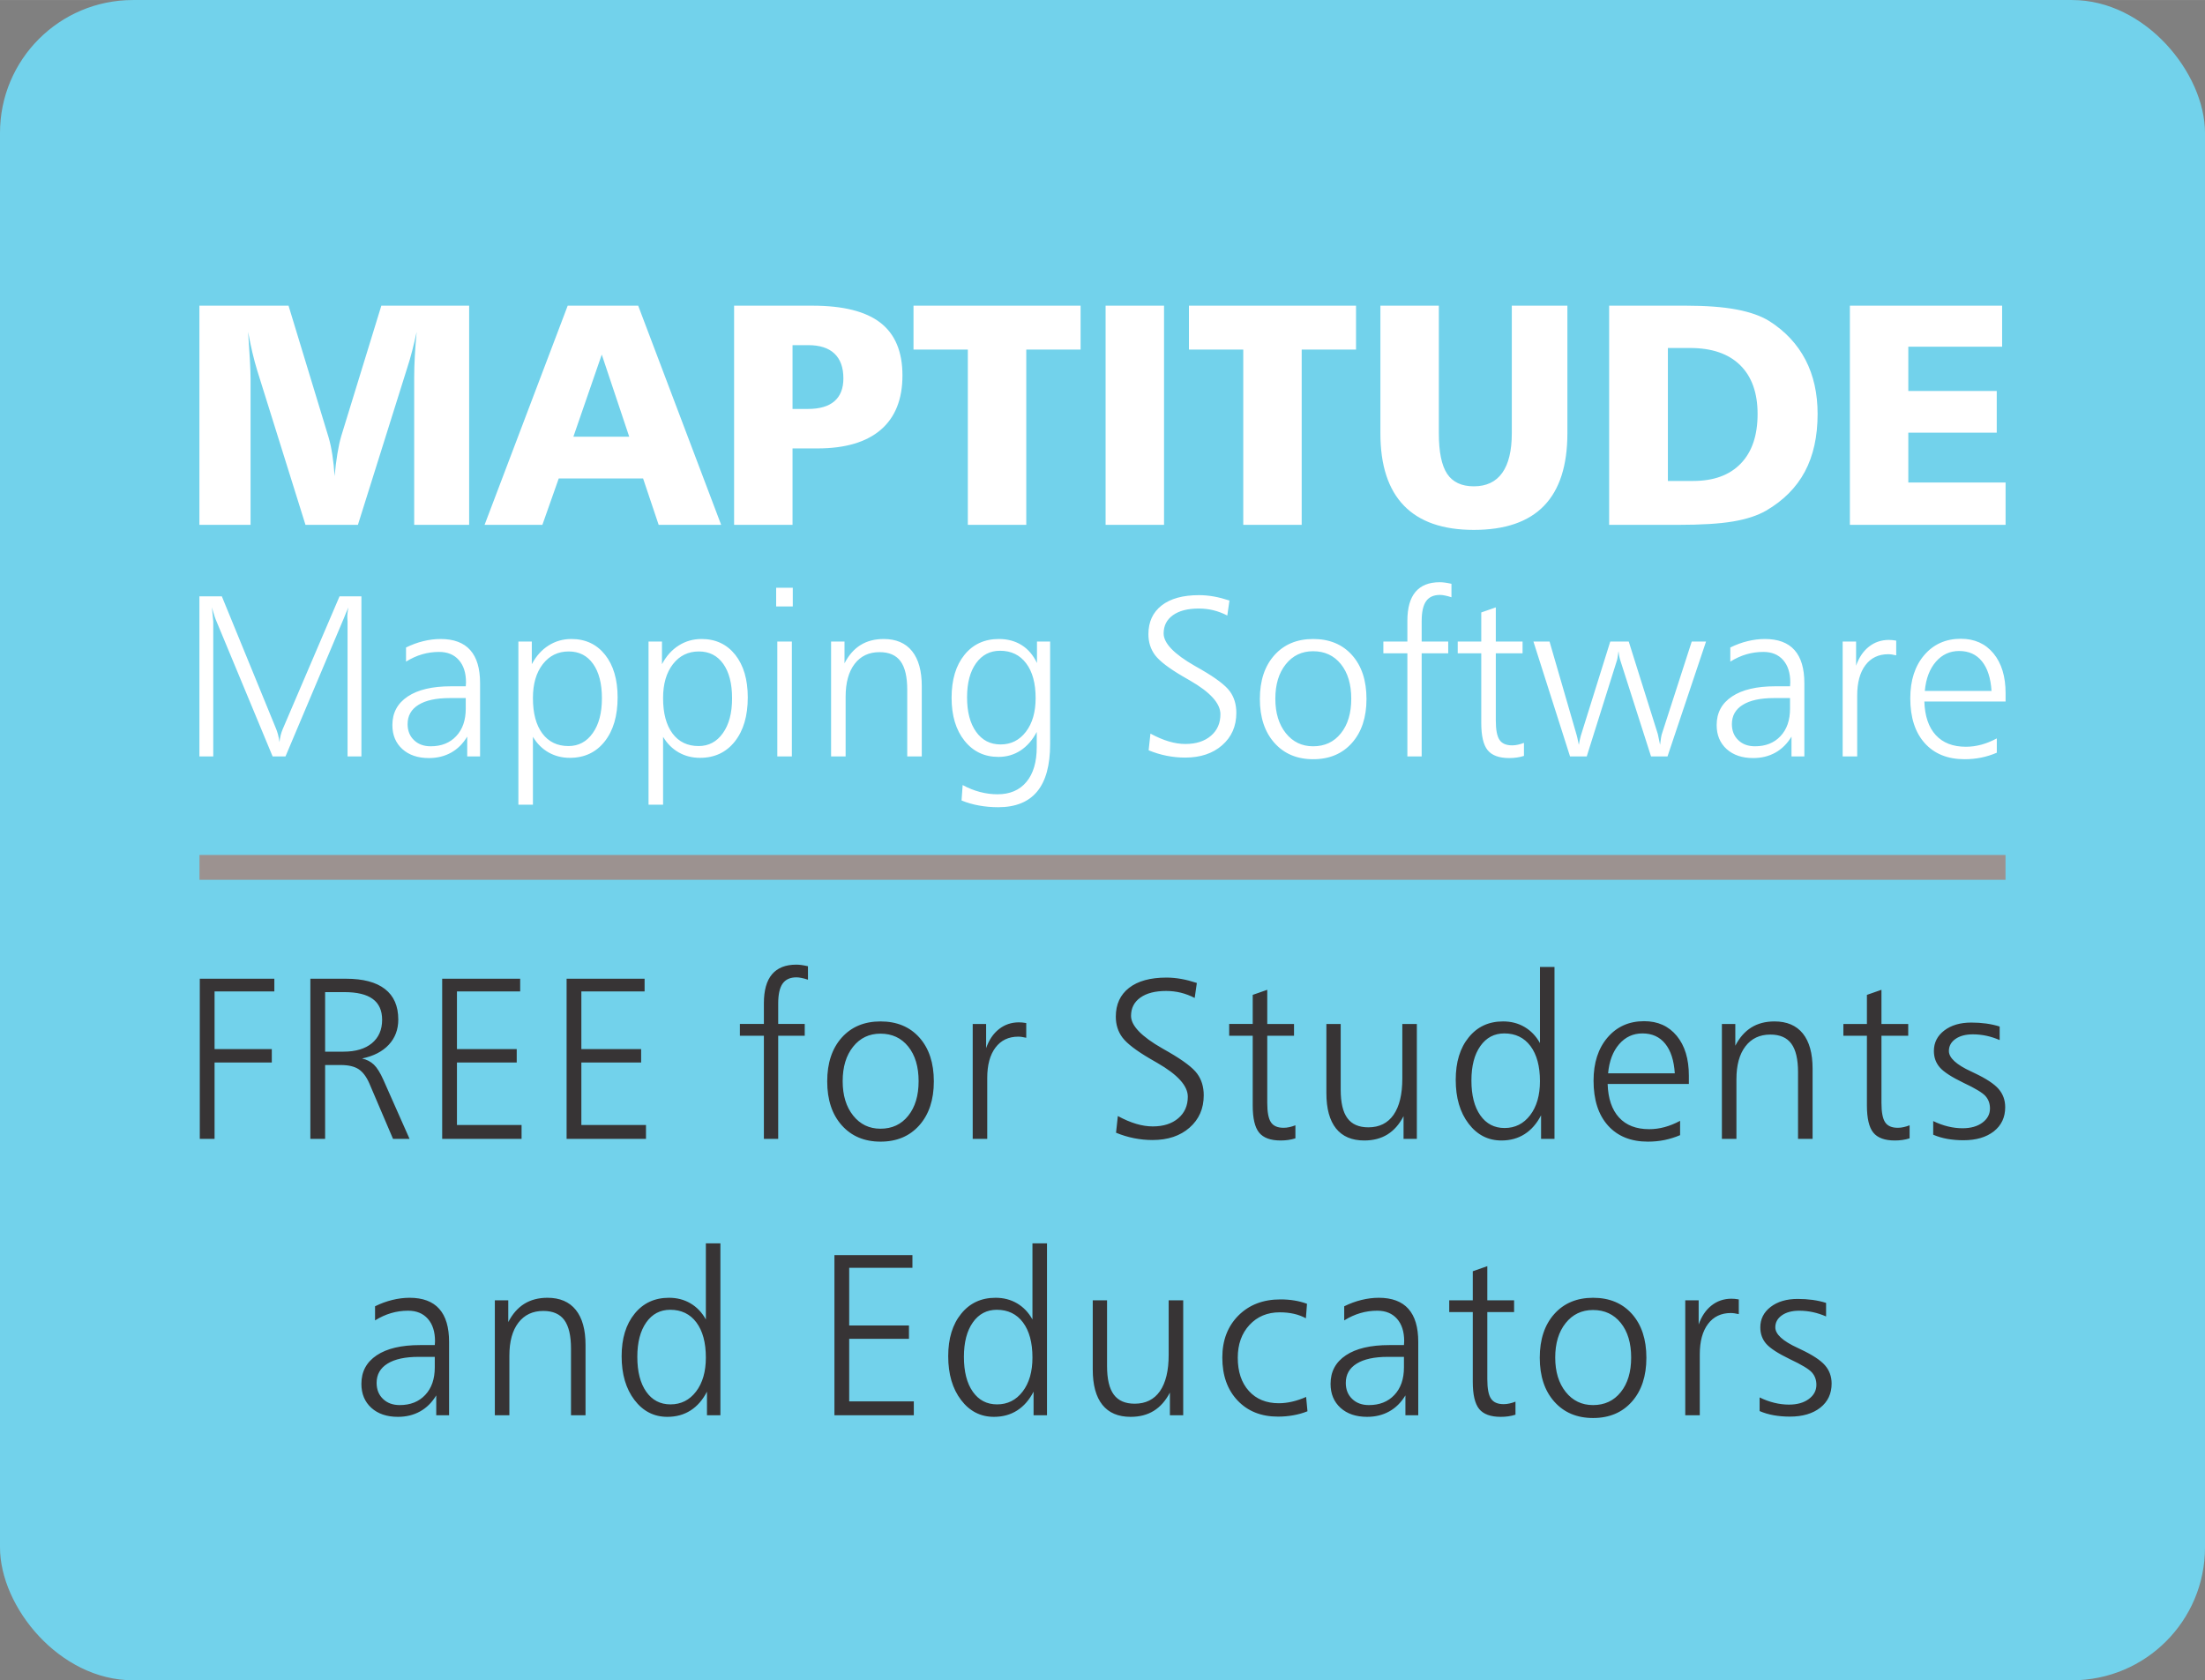
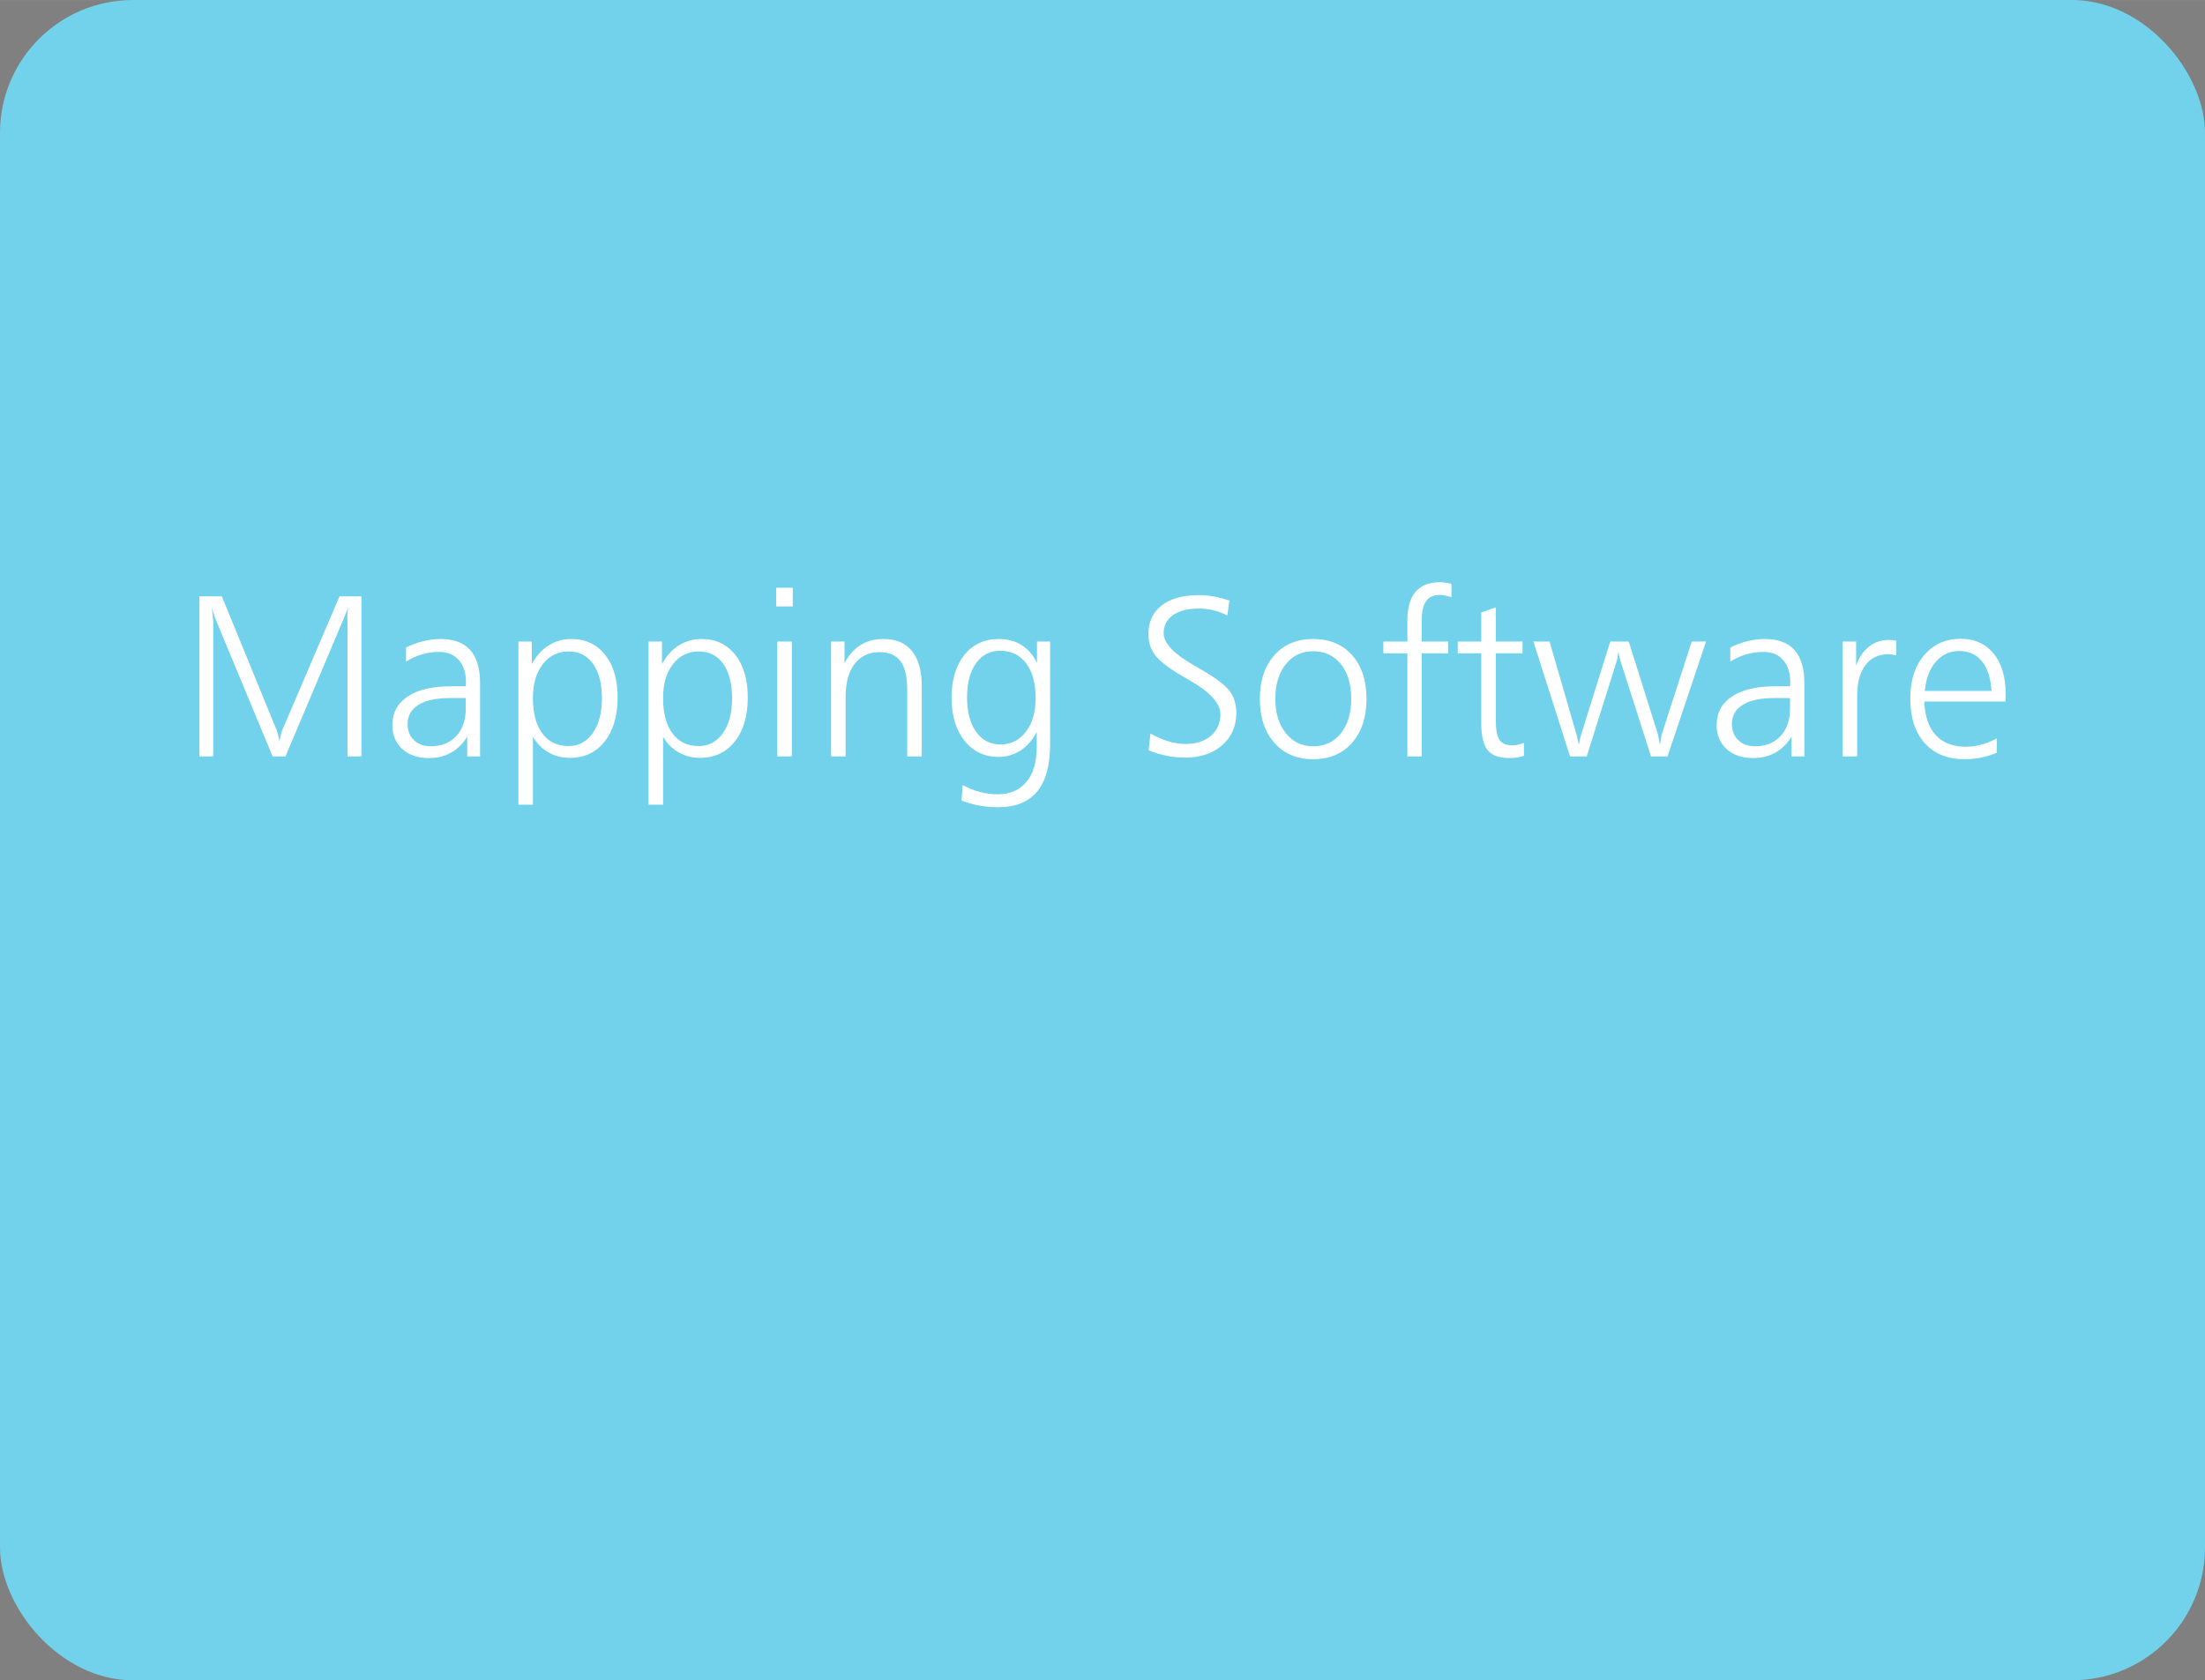
<svg xmlns="http://www.w3.org/2000/svg" xml:space="preserve" width="1484px" height="1131px" version="1.1" style="shape-rendering:geometricPrecision; text-rendering:geometricPrecision; image-rendering:optimizeQuality; fill-rule:evenodd; clip-rule:evenodd" viewBox="0 0 1735.94 1322.97">
  <rect x="0" y="0" width="1735.94" height="1322.97" fill="#808080" stroke="none" />
  <defs>
    <style type="text/css">
   
    .fil0 {fill:#72D2EB}
    .fil1 {fill:#9C9290}
    .fil2 {fill:#373435;fill-rule:nonzero}
    .fil3 {fill:white;fill-rule:nonzero}
   
  </style>
  </defs>
  <g id="Layer_x0020_1">
    <rect class="fil0" width="1735.94" height="1322.97" rx="104.63" ry="104.63" />
-     <rect class="fil1" x="157.04" y="673.16" width="1421.85" height="19.54" />
-     <path class="fil2" d="M157.29 770.6l58.69 0 0 10 -47.06 0 0 45.42 45.06 0 0 10.54 -45.06 0 0 60.13 -11.63 0 0 -126.09zm98.67 10.54l0 46.88 14.48 0c9.54,0 16.98,-2.21 22.34,-6.63 5.36,-4.46 8.06,-10.6 8.06,-18.45 0,-7.32 -2.45,-12.8 -7.39,-16.41 -4.9,-3.6 -12.35,-5.39 -22.38,-5.39l-15.11 0zm-11.62 -10.54l27.97 0c13.54,0 23.81,2.7 30.77,8.12 7,5.42 10.48,13.41 10.48,24.01 0,7.84 -2.49,14.48 -7.45,19.81 -4.97,5.36 -11.99,8.99 -21.08,10.87 3.73,0.84 6.82,2.45 9.33,4.84 2.48,2.39 4.97,6.36 7.45,11.93l20.62 46.51 -13.02 0 -18.71 -43.84c-2.31,-5.21 -5.12,-8.91 -8.42,-11.05 -3.33,-2.16 -8,-3.25 -13.96,-3.25l-12.36 0 0 58.14 -11.62 0 0 -126.09zm103.78 0l61.41 0 0 10 -49.78 0 0 45.42 47.06 0 0 10.54 -47.06 0 0 49.23 50.87 0 0 10.9 -62.5 0 0 -126.09zm97.95 0l61.41 0 0 10 -49.79 0 0 45.42 47.06 0 0 10.54 -47.06 0 0 49.23 50.88 0 0 10.9 -62.5 0 0 -126.09zm190.02 -9.84l0 10.6c-1.94,-0.64 -3.66,-1.12 -5.15,-1.39 -1.48,-0.3 -2.78,-0.46 -3.9,-0.46 -4.97,0 -8.6,1.67 -10.93,4.97 -2.3,3.3 -3.45,8.51 -3.45,15.6l0 16.14 20.89 0 0 9.26 -20.89 0 0 81.21 -11.27 0 0 -81.21 -18.89 0 0 -9.26 18.89 0 0 -16.33c0,-10.11 2.12,-17.71 6.39,-22.77 4.27,-5.05 10.63,-7.6 19.08,-7.6 1.24,0 2.57,0.09 3.99,0.27 1.43,0.19 3.18,0.52 5.24,0.97zm57.1 53.09c-8.9,0 -16.08,3.42 -21.56,10.29 -5.48,6.84 -8.21,15.9 -8.21,27.13 0,11.18 2.76,20.2 8.27,27.1 5.51,6.88 12.66,10.33 21.5,10.33 9.11,0 16.38,-3.39 21.83,-10.2 5.45,-6.79 8.18,-15.87 8.18,-27.23 0,-11.41 -2.73,-20.5 -8.18,-27.28 -5.45,-6.75 -12.72,-10.14 -21.83,-10.14zm0.03 -9.63c12.84,0 23.04,4.24 30.61,12.71 7.57,8.51 11.36,19.99 11.36,34.49 0,14.48 -3.82,26.01 -11.42,34.58 -7.6,8.57 -17.77,12.87 -30.55,12.87 -12.72,0 -22.89,-4.3 -30.53,-12.87 -7.63,-8.57 -11.44,-20.1 -11.44,-34.58 0,-14.44 3.81,-25.92 11.41,-34.43 7.61,-8.5 17.78,-12.77 30.56,-12.77zm114.72 1.27l0 11.6c-1.3,-0.28 -2.49,-0.52 -3.52,-0.67 -1.03,-0.15 -1.96,-0.21 -2.78,-0.21 -7.63,0 -13.6,2.87 -17.93,8.6 -4.33,5.75 -6.48,13.71 -6.48,23.89l0 47.99 -11.44 0 0 -90.47 10.56 0 0 19.04c2.24,-6.45 5.61,-11.45 10.12,-14.99 4.48,-3.54 9.72,-5.33 15.71,-5.33 0.82,0 1.7,0.03 2.61,0.12 0.91,0.09 1.97,0.25 3.15,0.43zm134.31 -31.56l-1.7 11.81c-3.54,-1.84 -7.18,-3.21 -10.9,-4.14 -3.72,-0.91 -7.6,-1.37 -11.63,-1.37 -8.63,0 -15.38,1.76 -20.26,5.24 -4.87,3.48 -7.32,8.27 -7.32,14.39 0,7.66 8.2,16.23 24.65,25.61 2.24,1.24 3.96,2.24 5.14,2.94 11.42,6.63 18.87,12.26 22.29,16.96 3.42,4.66 5.15,10.32 5.15,17.02 0,10.47 -3.73,18.95 -11.15,25.46 -7.41,6.51 -17.13,9.75 -29.13,9.75 -4.93,0 -9.81,-0.48 -14.65,-1.45 -4.85,-0.97 -9.57,-2.42 -14.11,-4.3l1.42 -13.14c5.15,2.78 9.96,4.84 14.5,6.17 4.52,1.34 8.85,2 13,2 8.32,0 15.02,-2.12 20.04,-6.39 5.03,-4.27 7.54,-9.93 7.54,-17.04 0,-8.51 -7.99,-17.35 -23.95,-26.53 -2.48,-1.42 -4.36,-2.51 -5.66,-3.27 -11.03,-6.45 -18.26,-12.02 -21.81,-16.69 -3.51,-4.66 -5.26,-10.17 -5.26,-16.5 0,-9.69 3.48,-17.23 10.41,-22.65 6.97,-5.42 16.78,-8.11 29.44,-8.11 3.84,0 7.72,0.36 11.65,1.06 3.94,0.69 8.03,1.78 12.3,3.17zm55.43 5.39l0 26.9 21.07 0 0 9.26 -21.07 0 0 52.87c0,7.36 0.97,12.45 2.93,15.32 1.94,2.88 5.24,4.3 9.94,4.3 1.51,0 3.08,-0.18 4.63,-0.54 1.57,-0.33 3.12,-0.82 4.66,-1.43l0 10.27c-1.88,0.61 -3.78,1.03 -5.72,1.3 -1.91,0.27 -3.88,0.4 -5.91,0.4 -7.96,0 -13.62,-2.09 -16.98,-6.24 -3.34,-4.15 -5,-11.27 -5,-21.41l0 -54.84 -18.53 0 0 -9.26 18.53 0 0 -22.9 11.45 -4zm46.55 26.9l11.27 0 0 51.77c0,10.18 1.75,17.66 5.3,22.44 3.51,4.79 8.99,7.18 16.47,7.18 8.63,0 15.26,-3.3 19.86,-9.87 4.58,-6.6 6.88,-16.11 6.88,-28.53l0 -42.99 11.44 0 0 90.47 -10.47 0 0 -17.86c-3.33,6.42 -7.54,11.2 -12.66,14.38 -5.12,3.18 -11.2,4.76 -18.26,4.76 -9.75,0 -17.17,-3.15 -22.23,-9.45 -5.05,-6.33 -7.6,-15.6 -7.6,-27.86l0 -54.44zm140.1 7.44c-7.94,0 -14.23,3.33 -18.9,9.97 -4.69,6.66 -7.02,15.68 -7.02,27.1 0,11.66 2.33,20.8 7.02,27.46 4.67,6.63 11.02,9.96 19.08,9.96 8.27,0 14.99,-3.36 20.14,-10.11 5.14,-6.72 7.72,-15.65 7.72,-26.77 0,-11.78 -2.49,-20.98 -7.45,-27.64 -4.97,-6.64 -11.84,-9.97 -20.59,-9.97zm28.04 -52.32l11.44 0 0 135.35 -10.57 0 0 -18.56c-3.36,6.51 -7.66,11.45 -12.93,14.81 -5.26,3.36 -11.35,5.03 -18.25,5.03 -10.54,0 -19.17,-4.43 -25.89,-13.27 -6.76,-8.87 -10.12,-20.35 -10.12,-34.49 0,-13.93 3.39,-25.07 10.21,-33.43 6.78,-8.39 15.8,-12.56 27.04,-12.56 6.33,0 11.96,1.45 16.95,4.39 5,2.93 9.06,7.17 12.12,12.68l0 -59.95zm117.23 85.6l0 6.51 -63.95 0c0.36,11.48 3.36,20.29 8.96,26.41 5.63,6.14 13.54,9.2 23.77,9.2 4.03,0 8.06,-0.54 12.11,-1.63 4.06,-1.09 8.12,-2.76 12.21,-4.94l0 11.27c-3.97,1.69 -8.06,2.96 -12.27,3.84 -4.18,0.85 -8.57,1.27 -13.11,1.27 -13.35,0 -23.83,-4.24 -31.4,-12.68 -7.57,-8.45 -11.36,-20.23 -11.36,-35.31 0,-14.08 3.67,-25.41 11,-33.98 7.32,-8.57 16.95,-12.87 28.82,-12.87 10.78,0 19.32,3.85 25.68,11.54 6.36,7.72 9.54,18.17 9.54,31.37zm-11.08 -1.84c-0.64,-10.12 -3.15,-17.9 -7.54,-23.32 -4.36,-5.42 -10.36,-8.12 -17.93,-8.12 -7.33,0 -13.44,2.82 -18.35,8.48 -4.9,5.66 -7.81,13.3 -8.69,22.96l52.51 0zm108.48 -3.67l0 55.26 -11.45 0 0 -52.5c0,-10.18 -1.75,-17.66 -5.27,-22.44 -3.51,-4.79 -9.02,-7.18 -16.53,-7.18 -8.36,0 -14.9,3.09 -19.62,9.27 -4.73,6.18 -7.09,14.81 -7.09,25.86l0 46.99 -11.44 0 0 -90.47 10.56 0 0 17.13c3.31,-6.42 7.51,-11.2 12.63,-14.38 5.12,-3.18 11.2,-4.75 18.23,-4.75 9.75,0 17.2,3.18 22.32,9.53 5.11,6.39 7.66,15.6 7.66,27.68zm54.22 -62.11l0 26.9 21.07 0 0 9.26 -21.07 0 0 52.87c0,7.36 0.97,12.45 2.93,15.32 1.94,2.88 5.24,4.3 9.93,4.3 1.52,0 3.09,-0.18 4.64,-0.54 1.57,-0.33 3.12,-0.82 4.66,-1.43l0 10.27c-1.88,0.61 -3.78,1.03 -5.72,1.3 -1.91,0.27 -3.88,0.4 -5.91,0.4 -7.96,0 -13.62,-2.09 -16.98,-6.24 -3.34,-4.15 -5,-11.27 -5,-21.41l0 -54.84 -18.53 0 0 -9.26 18.53 0 0 -22.9 11.45 -4zm93.06 28.92l0 10.66c-3.36,-1.45 -6.81,-2.6 -10.32,-3.36 -3.51,-0.76 -7.12,-1.15 -10.78,-1.15 -5.66,0 -10.24,1.21 -13.69,3.63 -3.45,2.43 -5.18,5.58 -5.18,9.48 0,5.39 5.85,10.78 17.54,16.14 1.18,0.61 2.05,1 2.57,1.24 9.18,4.33 15.5,8.48 18.99,12.48 3.48,4 5.23,8.81 5.23,14.41 0,7.94 -2.96,14.26 -8.9,18.96 -5.96,4.69 -13.96,7.05 -24.01,7.05 -4.42,0 -8.63,-0.36 -12.63,-1.06 -3.99,-0.72 -7.69,-1.81 -11.14,-3.3l0 -10.75c3.84,1.88 7.72,3.3 11.6,4.24 3.87,0.94 7.69,1.43 11.47,1.43 6.45,0 11.66,-1.46 15.63,-4.39 4,-2.94 5.99,-6.67 5.99,-11.21 0,-3.84 -1.18,-7.08 -3.51,-9.72 -2.33,-2.63 -8.12,-6.15 -17.41,-10.51 -9.21,-4.45 -15.38,-8.44 -18.53,-12.02 -3.12,-3.57 -4.7,-7.9 -4.7,-12.99 0,-6.57 2.73,-11.96 8.15,-16.11 5.45,-4.18 12.54,-6.27 21.29,-6.27 4.08,0 7.99,0.25 11.72,0.76 3.72,0.52 7.26,1.3 10.62,2.36zm-1244.68 260.09c-10.66,0 -18.84,1.78 -24.53,5.33 -5.72,3.54 -8.57,8.6 -8.57,15.17 0,5.2 1.67,9.41 5.03,12.62 3.33,3.24 7.72,4.85 13.17,4.85 8.39,0 15.08,-2.67 20.08,-8 4.99,-5.3 7.51,-12.53 7.51,-21.65l0 -8.32 -12.69 0zm23.95 -11.75l0 57.71 -10.11 0 0 -15.62c-3.36,5.57 -7.6,9.78 -12.72,12.62 -5.12,2.85 -10.93,4.27 -17.44,4.27 -8.72,0 -15.69,-2.36 -20.93,-7.08 -5.24,-4.76 -7.84,-11.05 -7.84,-18.9 0,-9.66 4.03,-17.14 12.08,-22.5 8.03,-5.35 19.41,-8.02 34.07,-8.02l11.63 0c0,-0.36 0.03,-0.85 0.09,-1.51 0.06,-0.64 0.09,-1.16 0.09,-1.52 0,-7.51 -1.88,-13.38 -5.64,-17.65 -3.75,-4.27 -8.96,-6.39 -15.56,-6.39 -4.63,0 -9.05,0.63 -13.32,1.88 -4.27,1.24 -8.48,3.15 -12.69,5.75l0 -11.11c4.48,-2.21 9.02,-3.88 13.63,-5 4.57,-1.12 9.11,-1.7 13.59,-1.7 10.36,0 18.14,2.91 23.32,8.72 5.18,5.82 7.75,14.48 7.75,26.05zm107.42 2.45l0 55.26 -11.44 0 0 -52.51c0,-10.17 -1.76,-17.65 -5.27,-22.43 -3.52,-4.79 -9.03,-7.18 -16.54,-7.18 -8.35,0 -14.89,3.09 -19.62,9.27 -4.72,6.17 -7.08,14.8 -7.08,25.86l0 46.99 -11.45 0 0 -90.48 10.57 0 0 17.14c3.3,-6.42 7.51,-11.2 12.62,-14.38 5.12,-3.18 11.21,-4.76 18.23,-4.76 9.75,0 17.2,3.18 22.32,9.54 5.12,6.39 7.66,15.6 7.66,27.68zm66.69 -27.77c-7.93,0 -14.23,3.33 -18.89,9.96 -4.69,6.67 -7.03,15.69 -7.03,27.11 0,11.65 2.34,20.8 7.03,27.46 4.66,6.63 11.02,9.96 19.08,9.96 8.26,0 14.98,-3.36 20.13,-10.11 5.15,-6.72 7.72,-15.66 7.72,-26.77 0,-11.78 -2.48,-20.98 -7.45,-27.65 -4.96,-6.63 -11.83,-9.96 -20.59,-9.96zm28.04 -52.32l11.45 0 0 135.35 -10.57 0 0 -18.56c-3.36,6.51 -7.66,11.45 -12.93,14.81 -5.27,3.36 -11.35,5.02 -18.26,5.02 -10.53,0 -19.16,-4.42 -25.89,-13.26 -6.75,-8.87 -10.11,-20.35 -10.11,-34.49 0,-13.93 3.39,-25.07 10.2,-33.43 6.79,-8.39 15.81,-12.57 27.05,-12.57 6.32,0 11.96,1.46 16.95,4.39 5,2.94 9.06,7.18 12.11,12.69l0 -59.95zm101.22 9.26l61.41 0 0 10 -49.78 0 0 45.42 47.05 0 0 10.53 -47.05 0 0 49.24 50.87 0 0 10.9 -62.5 0 0 -126.09zm127.86 43.06c-7.93,0 -14.23,3.33 -18.9,9.96 -4.69,6.67 -7.02,15.69 -7.02,27.11 0,11.65 2.33,20.8 7.02,27.46 4.67,6.63 11.03,9.96 19.08,9.96 8.27,0 14.99,-3.36 20.14,-10.11 5.15,-6.72 7.72,-15.66 7.72,-26.77 0,-11.78 -2.48,-20.98 -7.45,-27.65 -4.97,-6.63 -11.84,-9.96 -20.59,-9.96zm28.04 -52.32l11.45 0 0 135.35 -10.57 0 0 -18.56c-3.36,6.51 -7.66,11.45 -12.93,14.81 -5.27,3.36 -11.36,5.02 -18.26,5.02 -10.54,0 -19.17,-4.42 -25.89,-13.26 -6.75,-8.87 -10.12,-20.35 -10.12,-34.49 0,-13.93 3.4,-25.07 10.21,-33.43 6.78,-8.39 15.81,-12.57 27.04,-12.57 6.33,0 11.96,1.46 16.96,4.39 4.99,2.94 9.05,7.18 12.11,12.69l0 -59.95zm47.47 44.87l11.26 0 0 51.78c0,10.18 1.76,17.66 5.3,22.44 3.51,4.79 8.99,7.18 16.47,7.18 8.63,0 15.26,-3.3 19.87,-9.87 4.57,-6.61 6.87,-16.11 6.87,-28.53l0 -43 11.45 0 0 90.48 -10.48 0 0 -17.86c-3.33,6.42 -7.54,11.2 -12.66,14.38 -5.12,3.18 -11.2,4.75 -18.26,4.75 -9.75,0 -17.17,-3.14 -22.22,-9.44 -5.06,-6.33 -7.6,-15.6 -7.6,-27.86l0 -54.45zm168.67 2.73l-0.87 11.41c-2.97,-1.6 -6.12,-2.78 -9.51,-3.54 -3.36,-0.76 -7.06,-1.15 -11.08,-1.15 -9.72,0 -17.66,3.3 -23.81,9.93 -6.14,6.63 -9.23,15.23 -9.23,25.8 0,11.02 2.91,19.74 8.75,26.2 5.81,6.44 13.69,9.65 23.56,9.65 3.45,0 6.93,-0.42 10.48,-1.24 3.57,-0.82 7.23,-2.06 11.02,-3.72l1.06 11.29c-3.61,1.46 -7.36,2.49 -11.27,3.18 -3.9,0.7 -7.9,1.03 -11.96,1.03 -13.2,0 -23.8,-4.24 -31.79,-12.68 -8.03,-8.48 -12.02,-19.75 -12.02,-33.83 0,-13.6 4.24,-24.62 12.68,-33.1 8.45,-8.44 19.47,-12.68 33.07,-12.68 3.85,0 7.48,0.27 10.9,0.84 3.45,0.55 6.78,1.43 10.02,2.61zm63.64 41.79c-10.66,0 -18.83,1.78 -24.53,5.33 -5.72,3.54 -8.57,8.6 -8.57,15.17 0,5.2 1.67,9.41 5.03,12.62 3.33,3.24 7.72,4.85 13.17,4.85 8.39,0 15.08,-2.67 20.08,-8 4.99,-5.3 7.51,-12.53 7.51,-21.65l0 -8.32 -12.69 0zm23.95 -11.75l0 57.71 -10.11 0 0 -15.62c-3.36,5.57 -7.6,9.78 -12.72,12.62 -5.12,2.85 -10.93,4.27 -17.44,4.27 -8.72,0 -15.69,-2.36 -20.93,-7.08 -5.23,-4.76 -7.84,-11.05 -7.84,-18.9 0,-9.66 4.03,-17.14 12.08,-22.5 8.03,-5.35 19.41,-8.02 34.07,-8.02l11.63 0c0,-0.36 0.03,-0.85 0.09,-1.51 0.06,-0.64 0.09,-1.16 0.09,-1.52 0,-7.51 -1.88,-13.38 -5.63,-17.65 -3.76,-4.27 -8.97,-6.39 -15.57,-6.39 -4.63,0 -9.05,0.63 -13.32,1.88 -4.27,1.24 -8.48,3.15 -12.69,5.75l0 -11.11c4.48,-2.21 9.02,-3.88 13.63,-5 4.57,-1.12 9.11,-1.7 13.59,-1.7 10.36,0 18.14,2.91 23.32,8.72 5.18,5.82 7.75,14.48 7.75,26.05zm54.37 -59.66l0 26.89 21.08 0 0 9.27 -21.08 0 0 52.87c0,7.36 0.97,12.45 2.94,15.32 1.94,2.88 5.24,4.3 9.93,4.3 1.51,0 3.09,-0.18 4.63,-0.54 1.58,-0.34 3.12,-0.82 4.67,-1.43l0 10.27c-1.88,0.6 -3.79,1.03 -5.73,1.3 -1.9,0.27 -3.87,0.39 -5.9,0.39 -7.96,0 -13.63,-2.09 -16.99,-6.23 -3.33,-4.15 -5,-11.27 -5,-21.41l0 -54.84 -18.53 0 0 -9.27 18.53 0 0 -22.89 11.45 -4zm83.23 34.52c-8.9,0 -16.08,3.43 -21.56,10.3 -5.48,6.84 -8.21,15.9 -8.21,27.13 0,11.17 2.76,20.2 8.27,27.1 5.51,6.88 12.66,10.33 21.5,10.33 9.11,0 16.38,-3.39 21.83,-10.21 5.45,-6.78 8.18,-15.86 8.18,-27.22 0,-11.42 -2.73,-20.5 -8.18,-27.28 -5.45,-6.76 -12.72,-10.15 -21.83,-10.15zm0.03 -9.63c12.84,0 23.04,4.24 30.61,12.72 7.57,8.51 11.36,19.99 11.36,34.49 0,14.48 -3.82,26.01 -11.42,34.58 -7.6,8.57 -17.77,12.87 -30.55,12.87 -12.72,0 -22.89,-4.3 -30.52,-12.87 -7.63,-8.57 -11.45,-20.1 -11.45,-34.58 0,-14.44 3.82,-25.92 11.42,-34.43 7.6,-8.51 17.77,-12.78 30.55,-12.78zm114.72 1.28l0 11.59c-1.3,-0.27 -2.48,-0.51 -3.52,-0.66 -1.02,-0.15 -1.96,-0.21 -2.78,-0.21 -7.63,0 -13.6,2.87 -17.93,8.6 -4.33,5.75 -6.48,13.71 -6.48,23.89l0 47.99 -11.44 0 0 -90.48 10.56 0 0 19.05c2.25,-6.45 5.61,-11.45 10.12,-14.99 4.48,-3.54 9.72,-5.33 15.71,-5.33 0.82,0 1.7,0.03 2.61,0.12 0.91,0.09 1.97,0.24 3.15,0.43zm68.72 2.75l0 10.66c-3.36,-1.45 -6.81,-2.6 -10.33,-3.36 -3.51,-0.76 -7.11,-1.15 -10.78,-1.15 -5.66,0 -10.23,1.21 -13.68,3.63 -3.45,2.42 -5.18,5.57 -5.18,9.48 0,5.39 5.84,10.78 17.53,16.14 1.18,0.61 2.06,1 2.58,1.24 9.17,4.33 15.5,8.48 18.98,12.48 3.48,3.99 5.24,8.81 5.24,14.41 0,7.93 -2.97,14.26 -8.9,18.96 -5.97,4.69 -13.96,7.05 -24.02,7.05 -4.42,0 -8.63,-0.36 -12.62,-1.06 -4,-0.72 -7.69,-1.81 -11.15,-3.3l0 -10.75c3.85,1.88 7.73,3.3 11.6,4.24 3.88,0.94 7.69,1.42 11.48,1.42 6.45,0 11.66,-1.45 15.62,-4.39 4,-2.93 6,-6.66 6,-11.2 0,-3.85 -1.18,-7.09 -3.51,-9.72 -2.33,-2.63 -8.12,-6.15 -17.42,-10.51 -9.2,-4.45 -15.38,-8.45 -18.53,-12.02 -3.12,-3.57 -4.69,-7.9 -4.69,-12.99 0,-6.57 2.73,-11.96 8.15,-16.11 5.45,-4.18 12.53,-6.27 21.28,-6.27 4.09,0 8,0.25 11.72,0.76 3.73,0.51 7.27,1.3 10.63,2.36z" />
    <path class="fil3" d="M156.99 469.5l17.65 0 42.49 103.74c0.63,1.45 1.21,3.12 1.69,4.9 0.46,1.82 0.88,3.88 1.24,6.18 0.16,-1.85 0.46,-3.6 0.88,-5.33 0.43,-1.72 0.97,-3.39 1.7,-5.06l44.69 -104.43 17.2 0 0 126.09 -10.9 0 0 -106.32c0,-0.15 -0.03,-0.64 -0.09,-1.39 -0.06,-0.79 -0.09,-1.52 -0.09,-2.24 0,-1.19 0.09,-2.37 0.24,-3.58 0.12,-1.21 0.36,-2.51 0.64,-3.87 -1.4,3.09 -2.64,6.02 -3.73,8.87 -0.09,0.3 -0.18,0.48 -0.24,0.54l-45.6 107.99 -10.12 0 -44.87 -107.99c-0.3,-0.66 -1,-2.75 -2.06,-6.3 -0.37,-1.3 -0.64,-2.33 -0.88,-3.11 0.18,2.12 0.39,4.42 0.67,6.87 0.27,2.45 0.39,3.88 0.39,4.21l0 106.32 -10.9 0 0 -126.09zm197.01 80.12c-10.66,0 -18.84,1.79 -24.53,5.33 -5.72,3.54 -8.57,8.6 -8.57,15.17 0,5.21 1.67,9.42 5.03,12.63 3.33,3.24 7.72,4.84 13.17,4.84 8.39,0 15.08,-2.66 20.07,-7.99 5,-5.3 7.51,-12.54 7.51,-21.65l0 -8.33 -12.68 0zm23.95 -11.75l0 57.72 -10.12 0 0 -15.63c-3.36,5.57 -7.59,9.78 -12.71,12.63 -5.12,2.84 -10.93,4.27 -17.45,4.27 -8.72,0 -15.68,-2.36 -20.92,-7.09 -5.24,-4.75 -7.84,-11.05 -7.84,-18.89 0,-9.66 4.03,-17.14 12.08,-22.5 8.02,-5.36 19.41,-8.03 34.07,-8.03l11.62 0c0,-0.36 0.03,-0.84 0.1,-1.51 0.06,-0.64 0.09,-1.15 0.09,-1.52 0,-7.51 -1.88,-13.38 -5.64,-17.65 -3.75,-4.27 -8.96,-6.39 -15.56,-6.39 -4.63,0 -9.05,0.64 -13.32,1.88 -4.27,1.24 -8.48,3.15 -12.69,5.75l0 -11.11c4.48,-2.21 9.02,-3.88 13.63,-5 4.57,-1.12 9.11,-1.69 13.59,-1.69 10.36,0 18.14,2.9 23.32,8.72 5.18,5.81 7.75,14.47 7.75,26.04zm41.61 42.27l0 53.42 -11.45 0 0 -128.45 10.57 0 0 17.83c3.42,-6.42 7.81,-11.32 13.2,-14.71 5.39,-3.43 11.38,-5.12 17.99,-5.12 11.08,0 19.89,4.15 26.49,12.41 6.57,8.3 9.87,19.47 9.87,33.58 0,14.54 -3.39,26.11 -10.2,34.71 -6.78,8.57 -15.93,12.87 -27.41,12.87 -6.2,0 -11.77,-1.43 -16.77,-4.27 -5,-2.85 -9.12,-6.94 -12.29,-12.27zm54.32 -30.34c0,-11.57 -2.33,-20.62 -6.97,-27.13 -4.63,-6.51 -11.02,-9.75 -19.16,-9.75 -8.45,0 -15.26,3.33 -20.44,10.02 -5.18,6.69 -7.75,15.57 -7.75,26.68 0,11.9 2.45,21.16 7.38,27.83 4.94,6.63 11.81,9.96 20.62,9.96 7.91,0 14.3,-3.39 19.11,-10.21 4.82,-6.78 7.21,-15.92 7.21,-27.4zm48.15 30.34l0 53.42 -11.45 0 0 -128.45 10.57 0 0 17.83c3.42,-6.42 7.81,-11.32 13.2,-14.71 5.39,-3.43 11.39,-5.12 17.99,-5.12 11.08,0 19.89,4.15 26.49,12.41 6.57,8.3 9.87,19.47 9.87,33.58 0,14.54 -3.39,26.11 -10.2,34.71 -6.78,8.57 -15.93,12.87 -27.41,12.87 -6.2,0 -11.77,-1.43 -16.77,-4.27 -5,-2.85 -9.11,-6.94 -12.29,-12.27zm54.32 -30.34c0,-11.57 -2.33,-20.62 -6.96,-27.13 -4.64,-6.51 -11.03,-9.75 -19.17,-9.75 -8.45,0 -15.26,3.33 -20.44,10.02 -5.18,6.69 -7.75,15.57 -7.75,26.68 0,11.9 2.45,21.16 7.38,27.83 4.94,6.63 11.81,9.96 20.63,9.96 7.9,0 14.29,-3.39 19.1,-10.21 4.82,-6.78 7.21,-15.92 7.21,-27.4zm35.61 -44.69l11.45 0 0 90.48 -11.45 0 0 -90.48zm-0.91 -42.34l13.08 0 0 14.72 -13.08 0 0 -14.72zm114.64 77.55l0 55.27 -11.44 0 0 -52.51c0,-10.18 -1.76,-17.65 -5.27,-22.44 -3.51,-4.78 -9.02,-7.18 -16.53,-7.18 -8.36,0 -14.9,3.09 -19.63,9.27 -4.72,6.18 -7.08,14.81 -7.08,25.86l0 47 -11.45 0 0 -90.48 10.57 0 0 17.14c3.3,-6.42 7.51,-11.21 12.63,-14.39 5.12,-3.18 11.2,-4.75 18.23,-4.75 9.75,0 17.2,3.18 22.31,9.54 5.12,6.39 7.66,15.59 7.66,27.67zm61.66 -27.95c-7.94,0 -14.24,3.27 -18.96,9.85 -4.69,6.57 -7.05,15.5 -7.05,26.85 0,11.42 2.36,20.44 7.11,27.11 4.72,6.63 11.14,9.96 19.26,9.96 8.24,0 14.87,-3.33 19.98,-10.02 5.09,-6.67 7.63,-15.51 7.63,-26.5 0,-11.66 -2.48,-20.77 -7.47,-27.37 -4.97,-6.58 -11.81,-9.88 -20.5,-9.88zm29.04 9.66l0 -16.92 10.35 0 0 80.76c0,16.62 -3.39,29.06 -10.2,37.3 -6.82,8.27 -17.02,12.39 -30.71,12.39 -5.21,0 -10.23,-0.46 -15.11,-1.34 -4.87,-0.87 -9.45,-2.21 -13.72,-3.96l0.88 -12.15c4.45,2.43 8.97,4.24 13.6,5.45 4.6,1.22 9.23,1.82 13.84,1.82 9.75,0 17.35,-3.24 22.77,-9.75 5.42,-6.51 8.11,-15.68 8.11,-27.52l0 -11.81c-3.36,6.39 -7.63,11.26 -12.77,14.62 -5.15,3.36 -10.94,5.03 -17.39,5.03 -11.05,0 -19.95,-4.24 -26.73,-12.75 -6.76,-8.48 -10.15,-19.74 -10.15,-33.76 0,-14.2 3.36,-25.47 10.12,-33.83 6.72,-8.32 15.77,-12.5 27.13,-12.5 6.81,0 12.75,1.6 17.86,4.78 5.12,3.21 9.15,7.94 12.12,14.14zm151.52 -49.2l-1.69 11.81c-3.55,-1.85 -7.18,-3.21 -10.91,-4.15 -3.72,-0.91 -7.6,-1.36 -11.62,-1.36 -8.63,0 -15.39,1.75 -20.26,5.23 -4.88,3.49 -7.33,8.27 -7.33,14.39 0,7.66 8.21,16.23 24.65,25.61 2.24,1.25 3.97,2.25 5.15,2.94 11.41,6.63 18.86,12.27 22.28,16.96 3.43,4.66 5.15,10.33 5.15,17.02 0,10.47 -3.72,18.95 -11.14,25.46 -7.42,6.51 -17.14,9.75 -29.13,9.75 -4.94,0 -9.81,-0.48 -14.66,-1.45 -4.84,-0.97 -9.57,-2.42 -14.11,-4.3l1.42 -13.14c5.15,2.78 9.97,4.84 14.51,6.18 4.51,1.33 8.84,1.99 12.99,1.99 8.33,0 15.02,-2.11 20.05,-6.39 5.02,-4.26 7.54,-9.93 7.54,-17.04 0,-8.51 -8,-17.35 -23.96,-26.53 -2.48,-1.42 -4.36,-2.51 -5.66,-3.27 -11.02,-6.45 -18.26,-12.02 -21.8,-16.68 -3.51,-4.67 -5.27,-10.18 -5.27,-16.51 0,-9.69 3.48,-17.23 10.42,-22.65 6.96,-5.42 16.77,-8.11 29.43,-8.11 3.85,0 7.72,0.36 11.66,1.06 3.93,0.69 8.02,1.78 12.29,3.18zm65.89 39.91c-8.9,0 -16.08,3.42 -21.56,10.29 -5.48,6.85 -8.2,15.9 -8.2,27.13 0,11.18 2.75,20.2 8.26,27.11 5.51,6.87 12.66,10.32 21.5,10.32 9.12,0 16.38,-3.39 21.83,-10.2 5.46,-6.79 8.18,-15.87 8.18,-27.23 0,-11.41 -2.72,-20.5 -8.18,-27.28 -5.45,-6.75 -12.71,-10.14 -21.83,-10.14zm0.03 -9.63c12.84,0 23.05,4.24 30.62,12.72 7.57,8.5 11.35,19.98 11.35,34.49 0,14.47 -3.81,26.01 -11.41,34.58 -7.6,8.57 -17.78,12.87 -30.56,12.87 -12.72,0 -22.89,-4.3 -30.52,-12.87 -7.63,-8.57 -11.45,-20.11 -11.45,-34.58 0,-14.45 3.82,-25.93 11.42,-34.43 7.6,-8.51 17.77,-12.78 30.55,-12.78zm108.86 -43.46l0 10.6c-1.94,-0.63 -3.66,-1.12 -5.15,-1.39 -1.48,-0.3 -2.78,-0.45 -3.9,-0.45 -4.97,0 -8.6,1.66 -10.93,4.96 -2.31,3.3 -3.46,8.51 -3.46,15.6l0 16.14 20.9 0 0 9.26 -20.9 0 0 81.22 -11.26 0 0 -81.22 -18.9 0 0 -9.26 18.9 0 0 -16.33c0,-10.11 2.12,-17.71 6.39,-22.77 4.27,-5.05 10.63,-7.6 19.08,-7.6 1.24,0 2.57,0.09 3.99,0.28 1.43,0.18 3.18,0.51 5.24,0.96zm34.92 18.57l0 26.89 21.07 0 0 9.26 -21.07 0 0 52.87c0,7.36 0.97,12.45 2.93,15.32 1.94,2.88 5.24,4.3 9.93,4.3 1.52,0 3.09,-0.18 4.64,-0.54 1.57,-0.33 3.12,-0.82 4.66,-1.42l0 10.26c-1.88,0.61 -3.78,1.03 -5.72,1.3 -1.91,0.28 -3.88,0.4 -5.91,0.4 -7.96,0 -13.62,-2.09 -16.98,-6.24 -3.34,-4.15 -5,-11.26 -5,-21.41l0 -54.84 -18.53 0 0 -9.26 18.53 0 0 -22.9 11.45 -3.99zm29.61 26.89l12.69 0 21.29 73.46c0.12,0.39 0.3,1.15 0.57,2.21 0.27,1.06 0.67,2.93 1.21,5.66 0.4,-2.48 0.94,-4.9 1.58,-7.27 0,-0.12 0.03,-0.21 0.09,-0.27l23.07 -73.79 14.54 0 22.89 72.82c0.18,0.61 0.73,3.15 1.6,7.63l0.19 0.88c0.3,-2.54 0.54,-4.42 0.75,-5.66 0.21,-1.24 0.37,-2.06 0.49,-2.39l23.68 -73.28 11.26 0 -30.34 90.48 -12.96 0 -24.29 -75.95c-0.42,-1.45 -0.72,-2.72 -0.9,-3.78 -0.16,-1.09 -0.31,-2.15 -0.43,-3.21 -0.3,2.3 -0.54,3.99 -0.72,5.05 -0.16,1.06 -0.34,1.85 -0.52,2.3l-23.77 75.59 -13.14 0 -28.83 -90.48zm189.35 44.51c-10.66,0 -18.84,1.79 -24.53,5.33 -5.72,3.54 -8.57,8.6 -8.57,15.17 0,5.21 1.66,9.42 5.03,12.63 3.33,3.24 7.72,4.84 13.17,4.84 8.39,0 15.08,-2.66 20.07,-7.99 5,-5.3 7.51,-12.54 7.51,-21.65l0 -8.33 -12.68 0zm23.95 -11.75l0 57.72 -10.12 0 0 -15.63c-3.36,5.57 -7.6,9.78 -12.71,12.63 -5.12,2.84 -10.93,4.27 -17.45,4.27 -8.72,0 -15.68,-2.36 -20.92,-7.09 -5.24,-4.75 -7.84,-11.05 -7.84,-18.89 0,-9.66 4.03,-17.14 12.08,-22.5 8.02,-5.36 19.41,-8.03 34.07,-8.03l11.62 0c0,-0.36 0.03,-0.84 0.1,-1.51 0.06,-0.64 0.09,-1.15 0.09,-1.52 0,-7.51 -1.88,-13.38 -5.64,-17.65 -3.75,-4.27 -8.96,-6.39 -15.56,-6.39 -4.63,0 -9.05,0.64 -13.32,1.88 -4.27,1.24 -8.48,3.15 -12.69,5.75l0 -11.11c4.48,-2.21 9.02,-3.88 13.62,-5 4.58,-1.12 9.12,-1.69 13.6,-1.69 10.36,0 18.14,2.9 23.32,8.72 5.17,5.81 7.75,14.47 7.75,26.04zm72.31 -33.49l0 11.6c-1.3,-0.28 -2.48,-0.52 -3.51,-0.67 -1.03,-0.15 -1.97,-0.21 -2.79,-0.21 -7.63,0 -13.6,2.88 -17.93,8.6 -4.33,5.75 -6.48,13.72 -6.48,23.89l0 48 -11.44 0 0 -90.48 10.57 0 0 19.04c2.24,-6.45 5.6,-11.44 10.11,-14.99 4.48,-3.54 9.72,-5.33 15.72,-5.33 0.81,0 1.69,0.04 2.6,0.13 0.91,0.09 1.97,0.24 3.15,0.42zm86.12 41.45l0 6.51 -63.96 0c0.37,11.48 3.37,20.29 8.97,26.41 5.63,6.15 13.53,9.21 23.77,9.21 4.03,0 8.05,-0.55 12.11,-1.64 4.06,-1.09 8.12,-2.76 12.2,-4.94l0 11.27c-3.96,1.69 -8.05,2.97 -12.26,3.84 -4.18,0.85 -8.57,1.28 -13.11,1.28 -13.36,0 -23.83,-4.24 -31.4,-12.69 -7.57,-8.45 -11.36,-20.23 -11.36,-35.31 0,-14.08 3.67,-25.41 10.99,-33.97 7.33,-8.57 16.96,-12.87 28.83,-12.87 10.78,0 19.32,3.84 25.68,11.53 6.36,7.72 9.54,18.17 9.54,31.37zm-11.08 -1.84c-0.64,-10.12 -3.15,-17.9 -7.55,-23.32 -4.36,-5.42 -10.35,-8.11 -17.92,-8.11 -7.33,0 -13.45,2.81 -18.35,8.47 -4.91,5.67 -7.81,13.3 -8.69,22.96l52.51 0z" />
-     <path class="fil3" d="M156.99 240.66l70.17 0 31.54 103.69c1.24,4.14 2.19,8.79 2.98,13.93 0.79,5.13 1.37,10.65 1.74,16.57 0.58,-6.38 1.33,-12.26 2.2,-17.65 0.91,-5.39 1.9,-9.99 3.02,-13.8l31.58 -102.74 69.13 0 0 172.57 -43.27 0 0 -115.88c0,-5.47 0.17,-11.19 0.5,-17.11 0.33,-5.89 0.79,-12.23 1.45,-18.94 -1.12,5.18 -2.32,10.15 -3.52,14.87 -1.2,4.73 -2.53,9.2 -3.9,13.43l-38.83 123.63 -41.28 0 -38 -121.56c-1.29,-4.22 -2.57,-8.91 -3.78,-14.05 -1.2,-5.13 -2.32,-10.56 -3.39,-16.32 0.58,8.16 1.03,15.54 1.41,22.04 0.37,6.51 0.53,11.44 0.53,14.76l0 115.13 -40.28 0 0 -172.57zm316.76 38.5l-22.34 64.69 43.97 0 -21.63 -64.69zm-26.81 -38.5l55.49 0 65.32 172.57 -49.2 0 -12.27 -36.55 -66.39 0 -12.89 36.55 -45.5 0 65.44 -172.57zm177 31.08l0 50.23 12.15 0c9.2,0 16.16,-2.03 20.84,-6.09 4.69,-4.06 7.05,-10.03 7.05,-17.99 0,-8.58 -2.36,-15.08 -7.05,-19.52 -4.68,-4.43 -11.56,-6.63 -20.59,-6.63l-12.4 0zm-46 -31.08l61.67 0c24.08,0 41.94,4.47 53.5,13.42 11.57,8.96 17.37,22.8 17.37,41.49 0,18.82 -5.72,33.07 -17.12,42.85 -11.39,9.74 -28.01,14.63 -49.77,14.63l-19.65 0 0 60.18 -46 0 0 -172.57zm141.24 0l131.55 0 0 34.56 -42.77 0 0 138.01 -46.01 0 0 -138.01 -42.77 0 0 -34.56zm151.23 0l46.01 0 0 172.57 -46.01 0 0 -172.57zm65.61 0l131.55 0 0 34.56 -42.78 0 0 138.01 -46 0 0 -138.01 -42.77 0 0 -34.56zm150.73 0l46.01 0 0 100.46c0,14.71 2.19,25.36 6.54,31.95 4.4,6.55 11.4,9.82 21.02,9.82 9.86,0 17.32,-3.52 22.34,-10.56 5.01,-7.05 7.54,-17.45 7.54,-31.21l0 -100.46 43.76 0 0 100.46c0,25.4 -6.13,44.43 -18.4,57.11 -12.22,12.64 -30.67,18.98 -55.24,18.98 -24.37,0 -42.73,-6.38 -55.04,-19.11 -12.35,-12.76 -18.53,-31.74 -18.53,-56.98l0 -100.46zm226.33 33.32l0 104.69 19.89 0c16.21,0 28.68,-4.56 37.51,-13.72 8.83,-9.16 13.22,-22.13 13.22,-39 0,-16.66 -4.6,-29.51 -13.76,-38.5 -9.2,-9 -22.34,-13.47 -39.37,-13.47l-17.49 0zm-46.25 -33.32l60.46 0c15.75,0 28.98,0.99 39.63,2.98 10.65,1.99 19.31,5.01 26.02,9.16 12.56,8 22.01,18.15 28.44,30.42 6.38,12.27 9.57,26.48 9.57,42.69 0,17.82 -3.36,32.95 -10.03,45.42 -6.67,12.48 -16.83,22.71 -30.5,30.71 -6.8,3.9 -15.5,6.76 -26.12,8.54 -10.6,1.78 -24.82,2.65 -42.72,2.65l-54.75 0 0 -172.57zm189.53 0l119.85 0 0 32.32 -73.85 0 0 34.82 69.62 0 0 32.82 -69.62 0 0 39.29 76.59 0 0 33.32 -122.59 0 0 -172.57z" />
  </g>
</svg>